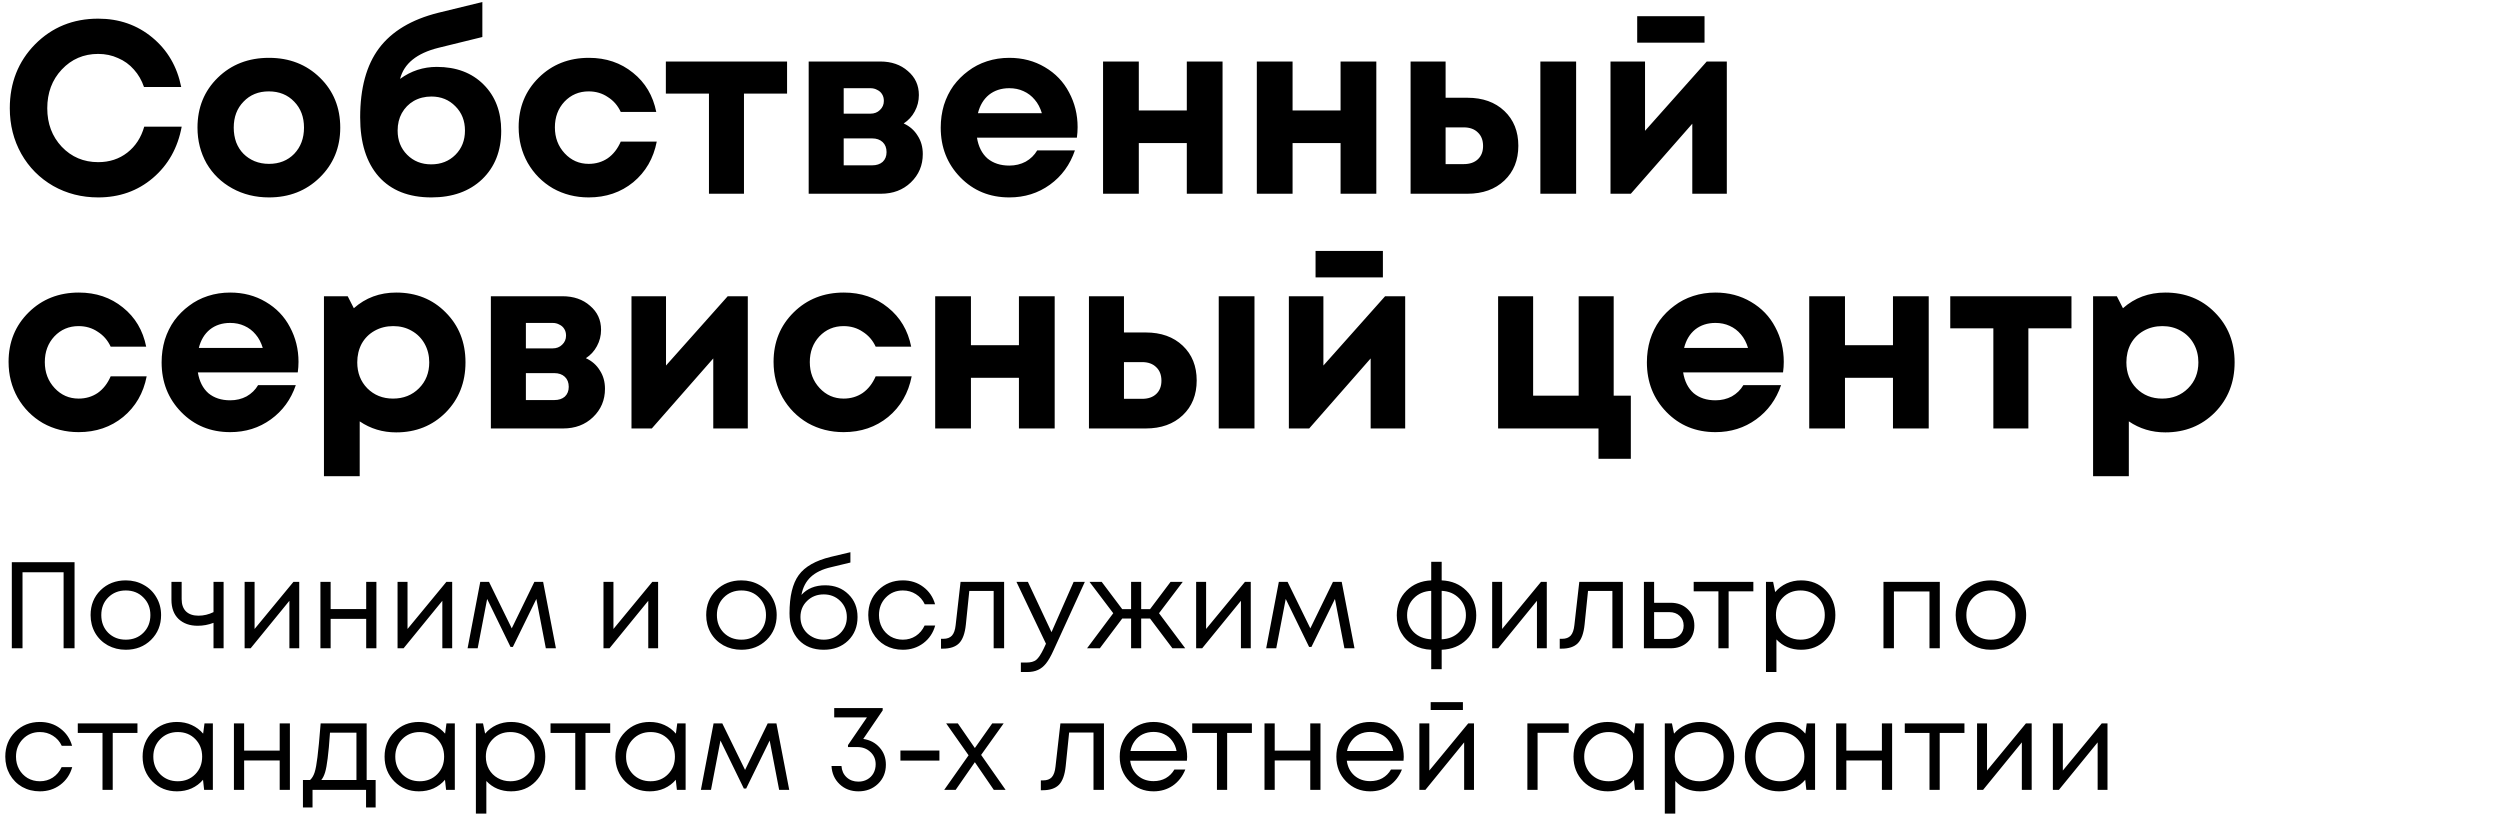
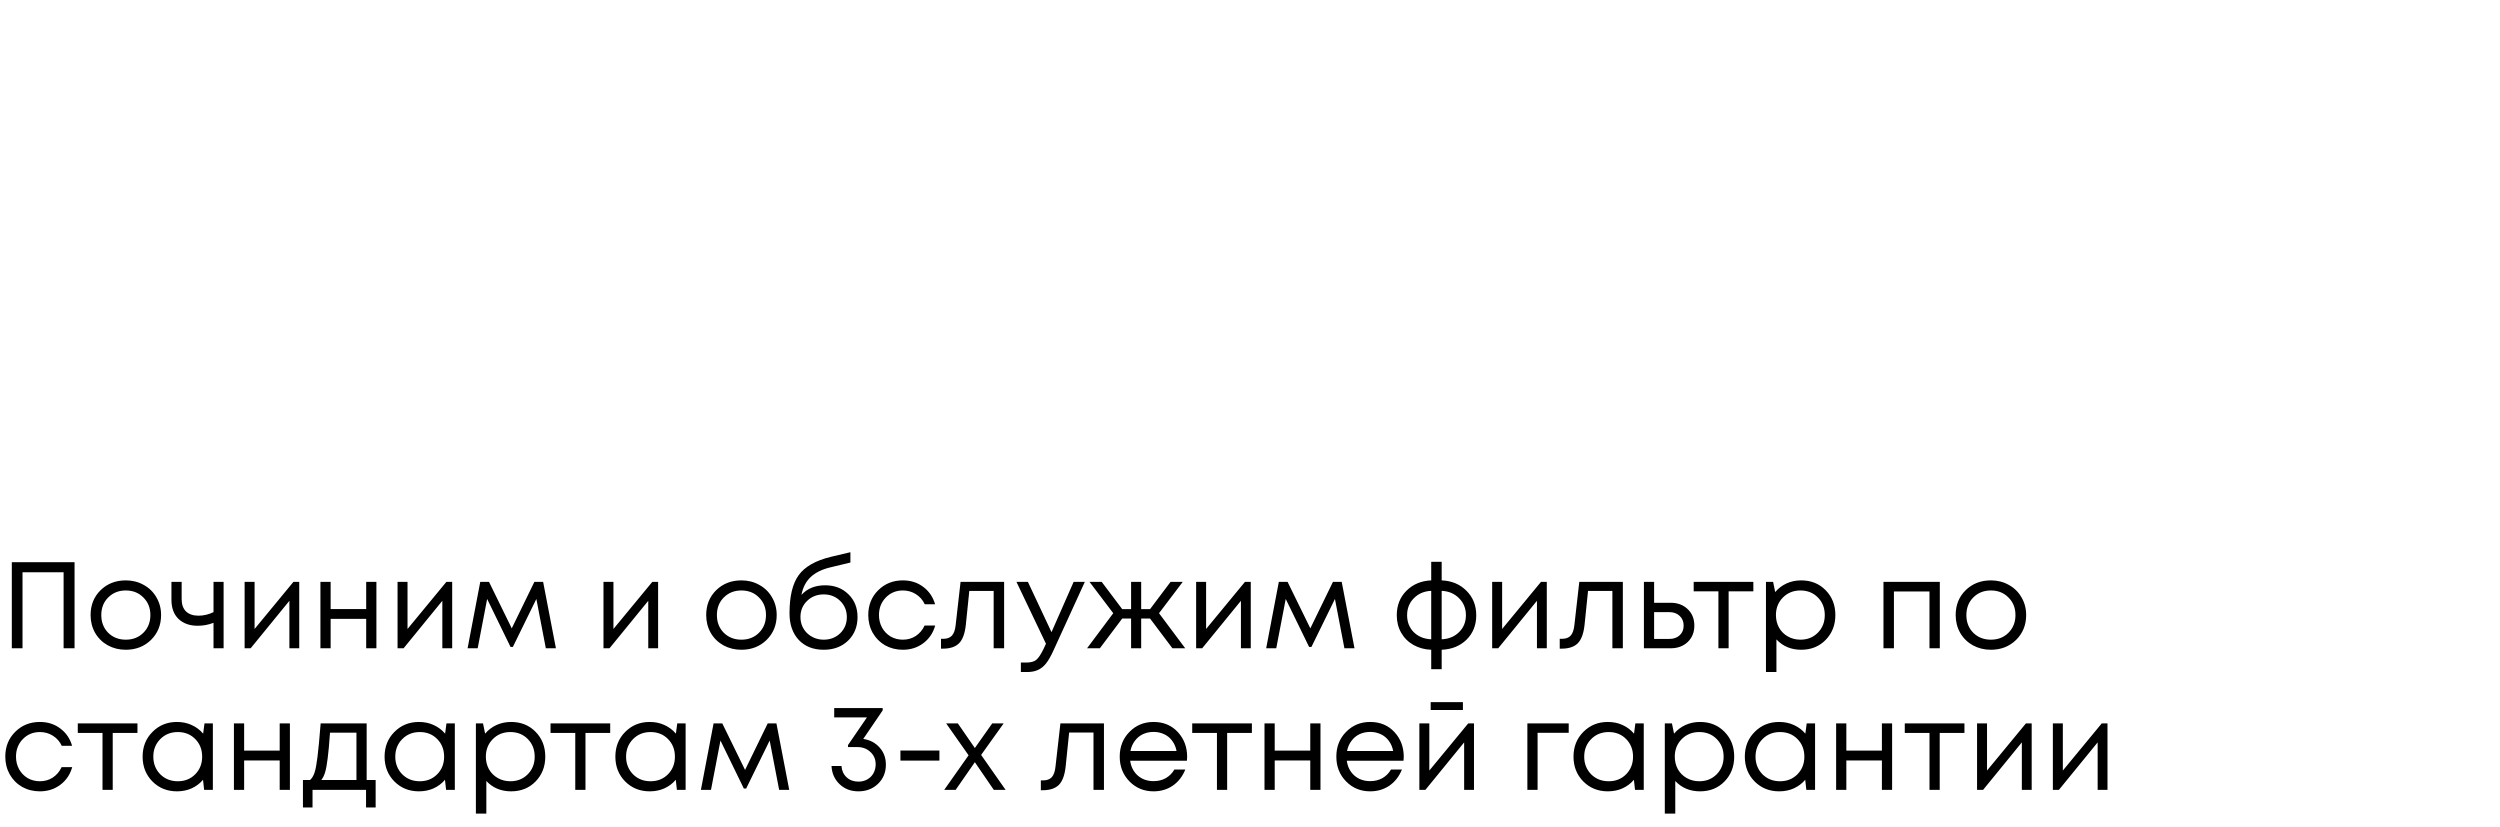
<svg xmlns="http://www.w3.org/2000/svg" width="671" height="222" viewBox="0 0 671 222" fill="none">
-   <path d="M26.355 52.986C21.93 52.986 17.899 51.956 14.262 49.897C10.626 47.794 7.777 44.924 5.718 41.287C3.659 37.606 2.629 33.531 2.629 29.062C2.629 22.227 4.886 16.509 9.399 11.908C13.956 7.307 19.608 5.007 26.355 5.007C31.964 5.007 36.806 6.694 40.881 10.068C44.956 13.442 47.541 17.867 48.636 23.344H38.646C38.033 21.548 37.134 19.992 35.951 18.678C34.768 17.319 33.344 16.29 31.679 15.589C30.058 14.844 28.283 14.471 26.355 14.471C22.456 14.471 19.192 15.873 16.563 18.678C13.977 21.438 12.685 24.9 12.685 29.062C12.685 33.181 13.977 36.62 16.563 39.381C19.192 42.141 22.456 43.522 26.355 43.522C29.379 43.522 31.986 42.667 34.177 40.958C36.367 39.249 37.879 36.927 38.712 33.992H48.767C47.716 39.688 45.131 44.288 41.012 47.794C36.937 51.255 32.052 52.986 26.355 52.986ZM72.197 52.986C68.561 52.986 65.274 52.175 62.339 50.554C59.403 48.933 57.103 46.698 55.438 43.85C53.816 40.958 53.006 37.76 53.006 34.254C53.006 28.865 54.824 24.396 58.461 20.847C62.098 17.297 66.676 15.523 72.197 15.523C77.674 15.523 82.231 17.297 85.868 20.847C89.505 24.396 91.323 28.865 91.323 34.254C91.323 39.6 89.483 44.069 85.802 47.662C82.165 51.211 77.63 52.986 72.197 52.986ZM72.197 43.982C74.958 43.982 77.214 43.083 78.967 41.287C80.72 39.447 81.596 37.102 81.596 34.254C81.596 31.406 80.72 29.084 78.967 27.288C77.214 25.447 74.936 24.527 72.132 24.527C69.371 24.527 67.115 25.447 65.362 27.288C63.609 29.084 62.733 31.406 62.733 34.254C62.733 35.657 62.952 36.971 63.39 38.198C63.872 39.425 64.529 40.454 65.362 41.287C66.195 42.119 67.18 42.777 68.32 43.259C69.503 43.741 70.795 43.982 72.197 43.982ZM117.24 17.955C122.454 17.955 126.638 19.532 129.793 22.687C132.948 25.842 134.525 29.982 134.525 35.109C134.525 40.498 132.816 44.836 129.399 48.122C125.981 51.365 121.446 52.986 115.794 52.986C109.703 52.986 104.993 51.124 101.663 47.399C98.333 43.631 96.668 38.329 96.668 31.494C96.668 23.651 98.355 17.473 101.729 12.96C105.146 8.403 110.448 5.226 117.634 3.43L129.464 0.538V9.936L117.7 12.828C111.872 14.274 108.433 17.056 107.381 21.175C110.317 19.028 113.603 17.955 117.24 17.955ZM109.287 41.55C110.996 43.259 113.143 44.113 115.728 44.113C118.357 44.113 120.526 43.259 122.235 41.55C123.943 39.841 124.798 37.672 124.798 35.043C124.798 32.414 123.943 30.245 122.235 28.536C120.526 26.784 118.379 25.907 115.794 25.907C114.041 25.907 112.464 26.302 111.061 27.09C109.703 27.879 108.63 28.974 107.841 30.377C107.096 31.735 106.724 33.29 106.724 35.043C106.724 37.672 107.578 39.841 109.287 41.55ZM158.002 52.986C154.497 52.986 151.298 52.175 148.406 50.554C145.558 48.889 143.302 46.611 141.637 43.719C140.016 40.827 139.205 37.628 139.205 34.123C139.205 28.821 141.001 24.396 144.594 20.847C148.187 17.297 152.678 15.523 158.068 15.523C162.669 15.523 166.612 16.859 169.898 19.532C173.184 22.161 175.266 25.666 176.142 30.048H166.612C165.823 28.339 164.662 27.003 163.129 26.039C161.639 25.031 159.93 24.527 158.002 24.527C155.417 24.527 153.248 25.447 151.495 27.288C149.787 29.128 148.932 31.428 148.932 34.189C148.932 36.949 149.808 39.271 151.561 41.156C153.314 43.04 155.461 43.982 158.002 43.982C159.93 43.982 161.639 43.478 163.129 42.47C164.618 41.418 165.78 39.929 166.612 38.001H176.274C175.397 42.514 173.294 46.151 169.964 48.911C166.634 51.628 162.647 52.986 158.002 52.986ZM211.25 16.509V25.119H199.682V52H190.284V25.119H178.716V16.509H211.25ZM242.551 33.137C244.172 33.882 245.421 34.977 246.297 36.423C247.217 37.825 247.677 39.468 247.677 41.353C247.677 44.376 246.604 46.917 244.457 48.977C242.354 50.992 239.681 52 236.439 52H217.05V16.509H236.241C239.265 16.509 241.74 17.363 243.668 19.072C245.64 20.737 246.626 22.884 246.626 25.513C246.626 27.09 246.253 28.558 245.509 29.917C244.808 31.231 243.822 32.305 242.551 33.137ZM237.227 27.09C237.227 26.389 237.074 25.798 236.767 25.316C236.461 24.79 236.022 24.396 235.453 24.133C234.927 23.826 234.314 23.673 233.612 23.673H226.448V30.508H233.612C234.664 30.508 235.518 30.18 236.176 29.522C236.877 28.865 237.227 28.054 237.227 27.09ZM234.073 44.376C235.256 44.376 236.198 44.069 236.899 43.456C237.6 42.799 237.95 41.922 237.95 40.827C237.95 39.688 237.6 38.789 236.899 38.132C236.198 37.475 235.256 37.146 234.073 37.146H226.448V44.376H234.073ZM289.23 34.123C289.23 35.043 289.164 35.985 289.033 36.949H262.217C262.611 39.359 263.553 41.221 265.043 42.536C266.577 43.806 268.527 44.442 270.893 44.442C272.514 44.442 273.982 44.091 275.296 43.39C276.611 42.645 277.64 41.637 278.385 40.367H288.507C287.192 44.223 284.958 47.29 281.803 49.568C278.648 51.847 275.011 52.986 270.893 52.986C265.635 52.986 261.253 51.189 257.748 47.596C254.242 44.004 252.49 39.556 252.49 34.254C252.49 32.151 252.775 30.136 253.344 28.208C253.958 26.28 254.812 24.549 255.907 23.015C257.047 21.482 258.361 20.168 259.851 19.072C261.341 17.933 263.028 17.056 264.912 16.443C266.796 15.83 268.789 15.523 270.893 15.523C274.442 15.523 277.618 16.355 280.423 18.02C283.271 19.686 285.44 21.942 286.929 24.79C288.463 27.638 289.23 30.749 289.23 34.123ZM270.893 23.673C268.746 23.673 266.927 24.264 265.437 25.447C263.992 26.63 263.006 28.273 262.48 30.377H279.634C279.196 28.931 278.56 27.726 277.728 26.762C276.895 25.754 275.888 24.987 274.705 24.462C273.565 23.936 272.295 23.673 270.893 23.673ZM318.538 16.509H328.134V52H318.538V38.395H305.656V52H296.06V16.509H305.656V29.654H318.538V16.509ZM359.809 16.509H369.404V52H359.809V38.395H346.927V52H337.331V16.509H346.927V29.654H359.809V16.509ZM393.849 26.236C397.968 26.236 401.276 27.419 403.774 29.785C406.271 32.151 407.52 35.262 407.52 39.118C407.52 42.974 406.271 46.085 403.774 48.451C401.276 50.817 397.968 52 393.849 52H378.601V16.509H388V26.236H393.849ZM413.435 16.509H423.031V52H413.435V16.509ZM392.863 44.047C394.485 44.047 395.755 43.609 396.675 42.733C397.595 41.856 398.056 40.673 398.056 39.184C398.056 37.65 397.595 36.445 396.675 35.569C395.755 34.649 394.485 34.189 392.863 34.189H388V44.047H392.863ZM457.497 4.35V11.448H439.423V4.35H457.497ZM458.089 16.509H463.478V52H454.211V33.203L437.714 52H432.259V16.509H441.526V35.109L458.089 16.509ZM21.098 115.986C17.592 115.986 14.394 115.175 11.502 113.554C8.654 111.889 6.397 109.611 4.732 106.719C3.111 103.827 2.3 100.628 2.3 97.123C2.3 91.821 4.097 87.396 7.69 83.847C11.283 80.297 15.774 78.523 21.163 78.523C25.764 78.523 29.707 79.859 32.994 82.532C36.28 85.161 38.361 88.666 39.237 93.048H29.707C28.919 91.339 27.758 90.003 26.224 89.039C24.734 88.031 23.026 87.527 21.098 87.527C18.512 87.527 16.343 88.447 14.591 90.288C12.882 92.128 12.028 94.428 12.028 97.189C12.028 99.949 12.904 102.271 14.657 104.155C16.409 106.04 18.556 106.982 21.098 106.982C23.026 106.982 24.734 106.478 26.224 105.47C27.714 104.418 28.875 102.929 29.707 101.001H39.369C38.493 105.514 36.389 109.151 33.059 111.911C29.729 114.628 25.742 115.986 21.098 115.986ZM80.118 97.123C80.118 98.043 80.052 98.985 79.921 99.949H53.105C53.5 102.359 54.442 104.221 55.931 105.536C57.465 106.806 59.415 107.442 61.781 107.442C63.402 107.442 64.87 107.091 66.184 106.39C67.499 105.645 68.529 104.637 69.274 103.367H79.395C78.081 107.223 75.846 110.29 72.691 112.568C69.537 114.847 65.9 115.986 61.781 115.986C56.523 115.986 52.141 114.189 48.636 110.596C45.131 107.004 43.378 102.556 43.378 97.254C43.378 95.151 43.663 93.136 44.233 91.208C44.846 89.28 45.7 87.549 46.796 86.016C47.935 84.482 49.249 83.168 50.739 82.072C52.229 80.933 53.916 80.056 55.8 79.443C57.684 78.83 59.678 78.523 61.781 78.523C65.33 78.523 68.507 79.355 71.311 81.02C74.159 82.686 76.328 84.942 77.818 87.79C79.351 90.638 80.118 93.749 80.118 97.123ZM61.781 86.673C59.634 86.673 57.816 87.264 56.326 88.447C54.88 89.63 53.894 91.273 53.368 93.377H70.522C70.084 91.931 69.449 90.726 68.616 89.762C67.784 88.754 66.776 87.987 65.593 87.462C64.454 86.936 63.183 86.673 61.781 86.673ZM106.338 78.523C111.683 78.523 116.109 80.297 119.614 83.847C123.163 87.396 124.938 91.865 124.938 97.254C124.938 102.644 123.163 107.135 119.614 110.728C116.065 114.277 111.639 116.052 106.338 116.052C102.701 116.052 99.436 115.066 96.545 113.094V127.816H86.949V79.509H93.324L94.967 82.729C98.122 79.925 101.912 78.523 106.338 78.523ZM98.582 104.221C100.422 106.061 102.723 106.982 105.483 106.982C108.287 106.982 110.61 106.061 112.45 104.221C114.29 102.381 115.21 100.059 115.21 97.254C115.21 95.414 114.794 93.749 113.962 92.259C113.129 90.77 111.968 89.609 110.478 88.776C109.032 87.943 107.389 87.527 105.549 87.527C103.709 87.527 102.044 87.943 100.554 88.776C99.064 89.609 97.903 90.77 97.07 92.259C96.282 93.749 95.887 95.414 95.887 97.254C95.887 100.059 96.786 102.381 98.582 104.221ZM157.25 96.137C158.872 96.882 160.12 97.977 160.997 99.423C161.917 100.825 162.377 102.469 162.377 104.353C162.377 107.376 161.303 109.917 159.156 111.977C157.053 113.992 154.38 115 151.138 115H131.749V79.509H150.941C153.964 79.509 156.44 80.363 158.368 82.072C160.339 83.737 161.325 85.884 161.325 88.513C161.325 90.09 160.953 91.558 160.208 92.917C159.507 94.231 158.521 95.305 157.25 96.137ZM151.927 90.09C151.927 89.389 151.773 88.798 151.467 88.316C151.16 87.79 150.722 87.396 150.152 87.133C149.626 86.826 149.013 86.673 148.312 86.673H141.148V93.508H148.312C149.363 93.508 150.218 93.18 150.875 92.522C151.576 91.865 151.927 91.054 151.927 90.09ZM148.772 107.376C149.955 107.376 150.897 107.069 151.598 106.456C152.299 105.799 152.65 104.922 152.65 103.827C152.65 102.688 152.299 101.789 151.598 101.132C150.897 100.475 149.955 100.146 148.772 100.146H141.148V107.376H148.772ZM195.319 79.509H200.709V115H191.441V96.203L174.945 115H169.49V79.509H178.757V98.109L195.319 79.509ZM226.422 115.986C222.917 115.986 219.718 115.175 216.827 113.554C213.978 111.889 211.722 109.611 210.057 106.719C208.436 103.827 207.625 100.628 207.625 97.123C207.625 91.821 209.422 87.396 213.014 83.847C216.607 80.297 221.099 78.523 226.488 78.523C231.089 78.523 235.032 79.859 238.318 82.532C241.605 85.161 243.686 88.666 244.562 93.048H235.032C234.243 91.339 233.082 90.003 231.549 89.039C230.059 88.031 228.35 87.527 226.422 87.527C223.837 87.527 221.668 88.447 219.916 90.288C218.207 92.128 217.352 94.428 217.352 97.189C217.352 99.949 218.229 102.271 219.981 104.155C221.734 106.04 223.881 106.982 226.422 106.982C228.35 106.982 230.059 106.478 231.549 105.47C233.039 104.418 234.2 102.929 235.032 101.001H244.694C243.817 105.514 241.714 109.151 238.384 111.911C235.054 114.628 231.067 115.986 226.422 115.986ZM273.481 79.509H283.077V115H273.481V101.395H260.599V115H251.003V79.509H260.599V92.654H273.481V79.509ZM307.522 89.236C311.64 89.236 314.949 90.419 317.446 92.785C319.944 95.151 321.192 98.262 321.192 102.118C321.192 105.974 319.944 109.085 317.446 111.451C314.949 113.817 311.64 115 307.522 115H292.274V79.509H301.672V89.236H307.522ZM327.108 79.509H336.703V115H327.108V79.509ZM306.536 107.047C308.157 107.047 309.428 106.609 310.348 105.733C311.268 104.857 311.728 103.673 311.728 102.184C311.728 100.65 311.268 99.445 310.348 98.569C309.428 97.649 308.157 97.189 306.536 97.189H301.672V107.047H306.536ZM371.17 67.35V74.448H353.095V67.35H371.17ZM371.761 79.509H377.151V115H367.883V96.203L351.387 115H345.931V79.509H355.199V98.109L371.761 79.509ZM433.114 106.193H437.715V123.15H429.04V115H402.092V79.509H411.491V106.193H423.716V79.509H433.114V106.193ZM478.765 97.123C478.765 98.043 478.699 98.985 478.568 99.949H451.752C452.147 102.359 453.089 104.221 454.579 105.536C456.112 106.806 458.062 107.442 460.428 107.442C462.049 107.442 463.517 107.091 464.832 106.39C466.146 105.645 467.176 104.637 467.921 103.367H478.042C476.728 107.223 474.493 110.29 471.338 112.568C468.184 114.847 464.547 115.986 460.428 115.986C455.17 115.986 450.788 114.189 447.283 110.596C443.778 107.004 442.025 102.556 442.025 97.254C442.025 95.151 442.31 93.136 442.88 91.208C443.493 89.28 444.347 87.549 445.443 86.016C446.582 84.482 447.897 83.168 449.386 82.072C450.876 80.933 452.563 80.056 454.447 79.443C456.331 78.83 458.325 78.523 460.428 78.523C463.977 78.523 467.154 79.355 469.958 81.02C472.806 82.686 474.975 84.942 476.465 87.79C477.998 90.638 478.765 93.749 478.765 97.123ZM460.428 86.673C458.281 86.673 456.463 87.264 454.973 88.447C453.527 89.63 452.541 91.273 452.015 93.377H469.169C468.731 91.931 468.096 90.726 467.263 89.762C466.431 88.754 465.423 87.987 464.24 87.462C463.101 86.936 461.83 86.673 460.428 86.673ZM508.074 79.509H517.669V115H508.074V101.395H495.192V115H485.596V79.509H495.192V92.654H508.074V79.509ZM555.982 79.509V88.119H544.415V115H535.016V88.119H523.449V79.509H555.982ZM581.171 78.523C586.517 78.523 590.942 80.297 594.447 83.847C597.997 87.396 599.771 91.865 599.771 97.254C599.771 102.644 597.997 107.135 594.447 110.728C590.898 114.277 586.473 116.052 581.171 116.052C577.534 116.052 574.27 115.066 571.378 113.094V127.816H561.782V79.509H568.158L569.801 82.729C572.956 79.925 576.746 78.523 581.171 78.523ZM573.416 104.221C575.256 106.061 577.556 106.982 580.317 106.982C583.121 106.982 585.443 106.061 587.283 104.221C589.124 102.381 590.044 100.059 590.044 97.254C590.044 95.414 589.628 93.749 588.795 92.259C587.963 90.77 586.801 89.609 585.312 88.776C583.866 87.943 582.223 87.527 580.382 87.527C578.542 87.527 576.877 87.943 575.387 88.776C573.898 89.609 572.736 90.77 571.904 92.259C571.115 93.749 570.721 95.414 570.721 97.254C570.721 100.059 571.619 102.381 573.416 104.221Z" fill="black" />
  <path d="M3.17 150.886H20.01V174H17.071V153.594H6.043V174H3.17V150.886ZM33.758 174.396C31.997 174.396 30.39 174 28.937 173.208C27.485 172.393 26.351 171.281 25.536 169.873C24.722 168.442 24.314 166.846 24.314 165.085C24.314 162.399 25.206 160.176 26.989 158.415C28.794 156.654 31.051 155.773 33.758 155.773C35.541 155.773 37.148 156.18 38.579 156.995C40.032 157.787 41.166 158.899 41.98 160.33C42.817 161.739 43.235 163.324 43.235 165.085C43.235 167.748 42.332 169.972 40.527 171.755C38.722 173.516 36.466 174.396 33.758 174.396ZM29.036 169.839C30.291 171.072 31.865 171.689 33.758 171.689C35.673 171.689 37.247 171.072 38.48 169.839C39.735 168.585 40.362 167 40.362 165.085C40.362 163.169 39.735 161.596 38.48 160.363C37.247 159.108 35.673 158.481 33.758 158.481C31.865 158.481 30.291 159.108 29.036 160.363C27.804 161.596 27.187 163.169 27.187 165.085C27.187 167 27.804 168.585 29.036 169.839ZM57.307 156.169H60.015V174H57.307V167.165C55.943 167.693 54.523 167.957 53.048 167.957C50.934 167.957 49.228 167.352 47.93 166.141C46.653 164.909 46.015 163.191 46.015 160.99V156.169H48.755V160.792C48.755 162.223 49.141 163.324 49.911 164.094C50.703 164.864 51.826 165.25 53.279 165.25C54.666 165.25 56.009 164.931 57.307 164.292V156.169ZM78.764 156.169H80.316V174H77.674V161.254L67.273 174H65.655V156.169H68.33V168.816L78.764 156.169ZM98.286 156.169H101.026V174H98.286V166.108H88.743V174H86.002V156.169H88.743V163.467H98.286V156.169ZM119.813 156.169H121.365V174H118.723V161.254L108.322 174H106.704V156.169H109.379V168.816L119.813 156.169ZM149.208 174H146.5L143.958 160.759L137.651 173.637H137.023L130.75 160.759L128.207 174H125.499L128.901 156.169H131.245L137.354 168.651L143.429 156.169H145.774L149.208 174ZM175.083 156.169H176.635V174H173.993V161.254L163.592 174H161.974V156.169H164.649V168.816L175.083 156.169ZM198.987 174.396C197.226 174.396 195.619 174 194.166 173.208C192.713 172.393 191.579 171.281 190.765 169.873C189.95 168.442 189.543 166.846 189.543 165.085C189.543 162.399 190.435 160.176 192.218 158.415C194.023 156.654 196.279 155.773 198.987 155.773C200.77 155.773 202.377 156.18 203.808 156.995C205.261 157.787 206.394 158.899 207.209 160.33C208.045 161.739 208.464 163.324 208.464 165.085C208.464 167.748 207.561 169.972 205.756 171.755C203.951 173.516 201.695 174.396 198.987 174.396ZM194.265 169.839C195.52 171.072 197.094 171.689 198.987 171.689C200.902 171.689 202.476 171.072 203.709 169.839C204.964 168.585 205.591 167 205.591 165.085C205.591 163.169 204.964 161.596 203.709 160.363C202.476 159.108 200.902 158.481 198.987 158.481C197.094 158.481 195.52 159.108 194.265 160.363C193.032 161.596 192.416 163.169 192.416 165.085C192.416 167 193.032 168.585 194.265 169.839ZM221.479 157.094C224.011 157.094 226.091 157.897 227.72 159.504C229.349 161.089 230.164 163.125 230.164 165.613C230.164 168.188 229.316 170.302 227.621 171.953C225.926 173.582 223.747 174.396 221.083 174.396C218.287 174.396 216.053 173.516 214.38 171.755C212.729 169.972 211.904 167.594 211.904 164.622C211.904 160.044 212.729 156.621 214.38 154.353C216.031 152.086 218.893 150.457 222.965 149.466L228.249 148.211V150.985L223.031 152.24C220.72 152.768 218.915 153.638 217.616 154.848C216.317 156.059 215.481 157.666 215.107 159.669C216.67 157.952 218.794 157.094 221.479 157.094ZM221.083 171.689C222.844 171.689 224.319 171.116 225.508 169.972C226.697 168.805 227.291 167.363 227.291 165.646C227.291 163.907 226.697 162.454 225.508 161.287C224.319 160.121 222.844 159.537 221.083 159.537C219.3 159.537 217.814 160.121 216.625 161.287C215.437 162.432 214.842 163.874 214.842 165.613C214.842 166.471 214.997 167.275 215.305 168.023C215.635 168.772 216.075 169.41 216.625 169.939C217.176 170.467 217.836 170.896 218.607 171.226C219.377 171.535 220.203 171.689 221.083 171.689ZM242.322 174.396C240.583 174.396 238.998 174 237.567 173.208C236.158 172.393 235.046 171.27 234.232 169.839C233.439 168.409 233.043 166.824 233.043 165.085C233.043 162.421 233.924 160.209 235.685 158.448C237.468 156.665 239.68 155.773 242.322 155.773C244.435 155.773 246.262 156.356 247.803 157.523C249.366 158.69 250.423 160.242 250.973 162.179H248.199C247.671 161.034 246.878 160.132 245.822 159.471C244.787 158.811 243.62 158.481 242.322 158.481C240.495 158.481 238.965 159.119 237.732 160.396C236.521 161.651 235.916 163.213 235.916 165.085C235.916 166.317 236.191 167.44 236.741 168.453C237.292 169.443 238.051 170.236 239.02 170.83C240.01 171.402 241.111 171.689 242.322 171.689C243.62 171.689 244.776 171.358 245.789 170.698C246.823 170.016 247.616 169.08 248.166 167.891H251.006C250.456 169.873 249.388 171.457 247.803 172.646C246.24 173.813 244.413 174.396 242.322 174.396ZM257.816 156.169H269.505V174H266.698V158.613H260.16L259.236 167.627C258.994 169.983 258.388 171.656 257.42 172.646C256.451 173.615 254.998 174.099 253.061 174.099H252.566V171.457H253.193C254.206 171.457 254.976 171.171 255.504 170.599C256.033 170.005 256.363 169.069 256.495 167.792L257.816 156.169ZM288.167 156.169H291.172L282.686 174.726C282.026 176.179 281.376 177.302 280.738 178.094C280.099 178.887 279.384 179.459 278.592 179.812C277.799 180.186 276.83 180.373 275.686 180.373H274.002V177.83H275.455C276.643 177.83 277.535 177.588 278.129 177.104C278.724 176.62 279.384 175.629 280.11 174.132L280.738 172.778L272.813 156.169H275.884L282.224 169.674L288.167 156.169ZM314.68 174L308.671 166.009H306.293V174H303.586V166.009H301.208L295.198 174H291.764L298.798 164.589L292.425 156.169H295.694L301.208 163.5H303.586V156.169H306.293V163.5H308.671L314.185 156.169H317.454L311.081 164.589L318.114 174H314.68ZM334.152 156.169H335.704V174H333.063V161.254L322.662 174H321.044V156.169H323.718V168.816L334.152 156.169ZM363.547 174H360.84L358.297 160.759L351.99 173.637H351.363L345.089 160.759L342.546 174H339.839L343.24 156.169H345.584L351.693 168.651L357.769 156.169H360.113L363.547 174ZM396.224 165.151C396.224 167.792 395.355 169.972 393.616 171.689C391.877 173.384 389.653 174.286 386.946 174.396V179.613H384.139V174.396C382.378 174.33 380.793 173.901 379.384 173.108C377.975 172.316 376.875 171.226 376.082 169.839C375.29 168.453 374.893 166.89 374.893 165.151C374.893 162.487 375.763 160.286 377.502 158.547C379.263 156.808 381.475 155.883 384.139 155.773V150.787H386.946V155.773C389.631 155.883 391.844 156.808 393.583 158.547C395.344 160.286 396.224 162.487 396.224 165.151ZM379.483 160.561C378.272 161.772 377.667 163.291 377.667 165.118C377.667 166.945 378.261 168.464 379.45 169.674C380.661 170.863 382.224 171.501 384.139 171.59V158.58C382.246 158.668 380.694 159.328 379.483 160.561ZM386.946 171.59C388.861 171.501 390.424 170.852 391.635 169.641C392.845 168.431 393.451 166.923 393.451 165.118C393.451 163.291 392.834 161.772 391.601 160.561C390.391 159.328 388.839 158.668 386.946 158.58V171.59ZM413.607 156.169H415.159V174H412.517V161.254L402.116 174H400.498V156.169H403.172V168.816L413.607 156.169ZM423.883 156.169H435.572V174H432.765V158.613H426.227L425.303 167.627C425.061 169.983 424.455 171.656 423.487 172.646C422.518 173.615 421.065 174.099 419.128 174.099H418.633V171.457H419.26C420.273 171.457 421.043 171.171 421.571 170.599C422.1 170.005 422.43 169.069 422.562 167.792L423.883 156.169ZM448.39 161.783C450.261 161.783 451.791 162.355 452.98 163.5C454.168 164.622 454.763 166.097 454.763 167.924C454.763 169.707 454.168 171.171 452.98 172.316C451.791 173.439 450.261 174 448.39 174H441.225V156.169H443.965V161.783H448.39ZM448.027 171.49C449.193 171.49 450.129 171.16 450.833 170.5C451.538 169.839 451.89 168.981 451.89 167.924C451.89 166.846 451.538 165.976 450.833 165.316C450.129 164.633 449.193 164.292 448.027 164.292H443.965V171.49H448.027ZM470.6 156.169V158.712H463.963V174H461.222V158.712H454.585V156.169H470.6ZM483.43 155.773C486.094 155.773 488.284 156.654 490.001 158.415C491.74 160.176 492.61 162.399 492.61 165.085C492.61 167.748 491.74 169.972 490.001 171.755C488.284 173.516 486.094 174.396 483.43 174.396C480.745 174.396 478.532 173.472 476.793 171.623V180.373H473.986V156.169H475.902L476.463 158.91C477.299 157.919 478.312 157.149 479.501 156.598C480.712 156.048 482.021 155.773 483.43 155.773ZM483.232 171.689C485.125 171.689 486.688 171.061 487.921 169.806C489.154 168.552 489.77 166.978 489.77 165.085C489.77 163.191 489.154 161.618 487.921 160.363C486.688 159.108 485.125 158.481 483.232 158.481C481.339 158.481 479.765 159.119 478.51 160.396C477.277 161.651 476.661 163.213 476.661 165.085C476.661 166.317 476.936 167.44 477.487 168.453C478.059 169.465 478.851 170.258 479.864 170.83C480.877 171.402 481.999 171.689 483.232 171.689ZM505.523 156.169H520.646V174H517.873V158.745H508.33V174H505.523V156.169ZM534.346 174.396C532.585 174.396 530.978 174 529.525 173.208C528.072 172.393 526.938 171.281 526.124 169.873C525.309 168.442 524.902 166.846 524.902 165.085C524.902 162.399 525.793 160.176 527.577 158.415C529.382 156.654 531.638 155.773 534.346 155.773C536.129 155.773 537.736 156.18 539.167 156.995C540.619 157.787 541.753 158.899 542.568 160.33C543.404 161.739 543.822 163.324 543.822 165.085C543.822 167.748 542.92 169.972 541.115 171.755C539.31 173.516 537.053 174.396 534.346 174.396ZM529.624 169.839C530.879 171.072 532.452 171.689 534.346 171.689C536.261 171.689 537.835 171.072 539.067 169.839C540.322 168.585 540.95 167 540.95 165.085C540.95 163.169 540.322 161.596 539.067 160.363C537.835 159.108 536.261 158.481 534.346 158.481C532.452 158.481 530.879 159.108 529.624 160.363C528.391 161.596 527.775 163.169 527.775 165.085C527.775 167 528.391 168.585 529.624 169.839ZM10.698 212.396C8.959 212.396 7.374 212 5.944 211.208C4.535 210.393 3.423 209.27 2.609 207.839C1.816 206.409 1.42 204.824 1.42 203.085C1.42 200.421 2.3 198.209 4.061 196.448C5.845 194.665 8.057 193.773 10.698 193.773C12.812 193.773 14.639 194.356 16.18 195.523C17.743 196.69 18.799 198.242 19.35 200.179H16.576C16.048 199.034 15.255 198.132 14.199 197.471C13.164 196.811 11.997 196.481 10.698 196.481C8.871 196.481 7.341 197.119 6.109 198.396C4.898 199.651 4.293 201.213 4.293 203.085C4.293 204.317 4.568 205.44 5.118 206.453C5.668 207.443 6.428 208.236 7.396 208.83C8.387 209.402 9.488 209.689 10.698 209.689C11.997 209.689 13.153 209.358 14.166 208.698C15.2 208.016 15.993 207.08 16.543 205.891H19.383C18.832 207.873 17.765 209.457 16.18 210.646C14.617 211.813 12.79 212.396 10.698 212.396ZM36.891 194.169V196.712H30.254V212H27.513V196.712H20.876V194.169H36.891ZM54.886 194.169H57.132V212H54.787L54.49 209.292C53.653 210.283 52.63 211.053 51.419 211.604C50.23 212.132 48.92 212.396 47.49 212.396C44.87 212.396 42.68 211.516 40.919 209.755C39.158 207.972 38.277 205.748 38.277 203.085C38.277 200.421 39.158 198.209 40.919 196.448C42.68 194.665 44.87 193.773 47.49 193.773C48.943 193.773 50.263 194.048 51.452 194.598C52.663 195.149 53.686 195.919 54.523 196.91L54.886 194.169ZM42.999 207.806C44.254 209.061 45.828 209.689 47.721 209.689C49.614 209.689 51.177 209.061 52.41 207.806C53.642 206.552 54.259 204.978 54.259 203.085C54.259 201.191 53.642 199.618 52.41 198.363C51.177 197.108 49.614 196.481 47.721 196.481C45.828 196.481 44.254 197.119 42.999 198.396C41.766 199.651 41.15 201.213 41.15 203.085C41.15 204.956 41.766 206.53 42.999 207.806ZM75.069 194.169H77.809V212H75.069V204.108H65.526V212H62.785V194.169H65.526V201.467H75.069V194.169ZM98.412 209.358H100.823V216.722H98.247V212H83.883V216.722H81.308V209.358H83.223C83.751 208.874 84.158 208.192 84.445 207.311C84.731 206.409 84.984 205.044 85.204 203.217C85.446 201.368 85.732 198.352 86.063 194.169H98.412V209.358ZM88.572 196.646C88.374 199.596 88.165 201.896 87.945 203.547C87.747 205.176 87.516 206.431 87.251 207.311C86.987 208.17 86.646 208.852 86.228 209.358H95.671V196.646H88.572ZM119.83 194.169H122.075V212H119.731L119.433 209.292C118.597 210.283 117.573 211.053 116.363 211.604C115.174 212.132 113.864 212.396 112.433 212.396C109.814 212.396 107.623 211.516 105.862 209.755C104.101 207.972 103.221 205.748 103.221 203.085C103.221 200.421 104.101 198.209 105.862 196.448C107.623 194.665 109.814 193.773 112.433 193.773C113.886 193.773 115.207 194.048 116.396 194.598C117.606 195.149 118.63 195.919 119.466 196.91L119.83 194.169ZM107.942 207.806C109.197 209.061 110.771 209.689 112.664 209.689C114.557 209.689 116.12 209.061 117.353 207.806C118.586 206.552 119.202 204.978 119.202 203.085C119.202 201.191 118.586 199.618 117.353 198.363C116.12 197.108 114.557 196.481 112.664 196.481C110.771 196.481 109.197 197.119 107.942 198.396C106.71 199.651 106.093 201.213 106.093 203.085C106.093 204.956 106.71 206.53 107.942 207.806ZM137.172 193.773C139.836 193.773 142.026 194.654 143.743 196.415C145.482 198.176 146.352 200.399 146.352 203.085C146.352 205.748 145.482 207.972 143.743 209.755C142.026 211.516 139.836 212.396 137.172 212.396C134.487 212.396 132.274 211.472 130.535 209.623V218.373H127.729V194.169H129.644L130.205 196.91C131.042 195.919 132.054 195.149 133.243 194.598C134.454 194.048 135.763 193.773 137.172 193.773ZM136.974 209.689C138.867 209.689 140.43 209.061 141.663 207.806C142.896 206.552 143.512 204.978 143.512 203.085C143.512 201.191 142.896 199.618 141.663 198.363C140.43 197.108 138.867 196.481 136.974 196.481C135.081 196.481 133.507 197.119 132.252 198.396C131.02 199.651 130.403 201.213 130.403 203.085C130.403 204.317 130.678 205.44 131.229 206.453C131.801 207.465 132.594 208.258 133.606 208.83C134.619 209.402 135.741 209.689 136.974 209.689ZM163.779 194.169V196.712H157.142V212H154.401V196.712H147.764V194.169H163.779ZM181.774 194.169H184.02V212H181.675L181.378 209.292C180.541 210.283 179.518 211.053 178.307 211.604C177.118 212.132 175.809 212.396 174.378 212.396C171.758 212.396 169.568 211.516 167.807 209.755C166.046 207.972 165.165 205.748 165.165 203.085C165.165 200.421 166.046 198.209 167.807 196.448C169.568 194.665 171.758 193.773 174.378 193.773C175.831 193.773 177.151 194.048 178.34 194.598C179.551 195.149 180.575 195.919 181.411 196.91L181.774 194.169ZM169.887 207.806C171.142 209.061 172.716 209.689 174.609 209.689C176.502 209.689 178.065 209.061 179.298 207.806C180.53 206.552 181.147 204.978 181.147 203.085C181.147 201.191 180.53 199.618 179.298 198.363C178.065 197.108 176.502 196.481 174.609 196.481C172.716 196.481 171.142 197.119 169.887 198.396C168.654 199.651 168.038 201.213 168.038 203.085C168.038 204.956 168.654 206.53 169.887 207.806ZM211.83 212H209.122L206.579 198.759L200.273 211.637H199.645L193.371 198.759L190.829 212H188.121L191.522 194.169H193.867L199.975 206.651L206.051 194.169H208.396L211.83 212ZM231.695 198.33C233.5 198.594 234.964 199.364 236.087 200.641C237.209 201.896 237.771 203.426 237.771 205.231C237.771 207.3 237.066 209.017 235.657 210.382C234.248 211.725 232.498 212.396 230.407 212.396C228.382 212.396 226.698 211.758 225.355 210.481C224.012 209.204 223.286 207.575 223.176 205.594H225.85C225.938 206.849 226.401 207.862 227.237 208.632C228.074 209.402 229.13 209.788 230.407 209.788C231.288 209.788 232.08 209.59 232.785 209.193C233.489 208.797 234.039 208.247 234.436 207.542C234.832 206.816 235.03 206.012 235.03 205.132C235.03 203.789 234.557 202.688 233.61 201.83C232.686 200.949 231.508 200.509 230.077 200.509H227.6V199.981L232.686 192.551H223.902V190.042H236.912V190.669L231.695 198.33ZM241.673 204.141V201.434H252.14V204.141H241.673ZM269.905 212H266.735L261.65 204.571L256.499 212H253.428L259.966 202.721L253.956 194.169H257.093L261.65 200.773L266.306 194.169H269.376L263.334 202.622L269.905 212ZM284.612 194.169H296.301V212H293.495V196.613H286.957L286.032 205.627C285.79 207.983 285.185 209.656 284.216 210.646C283.247 211.615 281.795 212.099 279.857 212.099H279.362V209.457H279.989C281.002 209.457 281.773 209.171 282.301 208.599C282.829 208.005 283.159 207.069 283.291 205.792L284.612 194.169ZM318.629 203.151C318.629 203.393 318.607 203.734 318.563 204.174H303.341C303.561 205.825 304.243 207.157 305.388 208.17C306.533 209.16 307.941 209.656 309.615 209.656C310.847 209.656 311.937 209.391 312.883 208.863C313.852 208.313 314.623 207.542 315.195 206.552H318.134C317.385 208.401 316.263 209.843 314.766 210.877C313.269 211.89 311.552 212.396 309.615 212.396C307.039 212.396 304.882 211.505 303.143 209.722C301.404 207.939 300.534 205.726 300.534 203.085C300.534 200.421 301.404 198.209 303.143 196.448C304.882 194.665 307.039 193.773 309.615 193.773C312.278 193.773 314.446 194.676 316.119 196.481C317.792 198.286 318.629 200.509 318.629 203.151ZM309.615 196.448C308.558 196.448 307.589 196.657 306.709 197.075C305.85 197.493 305.135 198.099 304.562 198.891C303.99 199.662 303.605 200.553 303.407 201.566H315.789C315.591 200.531 315.206 199.629 314.634 198.858C314.061 198.066 313.346 197.471 312.487 197.075C311.629 196.657 310.671 196.448 309.615 196.448ZM336.005 194.169V196.712H329.368V212H326.628V196.712H319.991V194.169H336.005ZM351.675 194.169H354.416V212H351.675V204.108H342.132V212H339.392V194.169H342.132V201.467H351.675V194.169ZM376.769 203.151C376.769 203.393 376.747 203.734 376.703 204.174H361.48C361.7 205.825 362.383 207.157 363.528 208.17C364.672 209.16 366.081 209.656 367.754 209.656C368.987 209.656 370.077 209.391 371.023 208.863C371.992 208.313 372.762 207.542 373.334 206.552H376.273C375.525 208.401 374.402 209.843 372.905 210.877C371.408 211.89 369.691 212.396 367.754 212.396C365.179 212.396 363.021 211.505 361.282 209.722C359.543 207.939 358.674 205.726 358.674 203.085C358.674 200.421 359.543 198.209 361.282 196.448C363.021 194.665 365.179 193.773 367.754 193.773C370.418 193.773 372.586 194.676 374.259 196.481C375.932 198.286 376.769 200.509 376.769 203.151ZM367.754 196.448C366.697 196.448 365.729 196.657 364.848 197.075C363.99 197.493 363.274 198.099 362.702 198.891C362.13 199.662 361.744 200.553 361.546 201.566H373.929C373.731 200.531 373.346 199.629 372.773 198.858C372.201 198.066 371.485 197.471 370.627 197.075C369.768 196.657 368.811 196.448 367.754 196.448ZM392.646 188.457V190.57H383.994V188.457H392.646ZM394.066 194.169H395.618V212H392.976V199.254L382.575 212H380.957V194.169H383.631V206.816L394.066 194.169ZM421.041 194.169V196.679H412.687V212H409.946V194.169H421.041ZM438.936 194.169H441.182V212H438.837L438.54 209.292C437.704 210.283 436.68 211.053 435.469 211.604C434.281 212.132 432.971 212.396 431.54 212.396C428.92 212.396 426.73 211.516 424.969 209.755C423.208 207.972 422.327 205.748 422.327 203.085C422.327 200.421 423.208 198.209 424.969 196.448C426.73 194.665 428.92 193.773 431.54 193.773C432.993 193.773 434.314 194.048 435.502 194.598C436.713 195.149 437.737 195.919 438.573 196.91L438.936 194.169ZM427.049 207.806C428.304 209.061 429.878 209.689 431.771 209.689C433.664 209.689 435.227 209.061 436.46 207.806C437.693 206.552 438.309 204.978 438.309 203.085C438.309 201.191 437.693 199.618 436.46 198.363C435.227 197.108 433.664 196.481 431.771 196.481C429.878 196.481 428.304 197.119 427.049 198.396C425.816 199.651 425.2 201.213 425.2 203.085C425.2 204.956 425.816 206.53 427.049 207.806ZM456.279 193.773C458.943 193.773 461.133 194.654 462.85 196.415C464.589 198.176 465.459 200.399 465.459 203.085C465.459 205.748 464.589 207.972 462.85 209.755C461.133 211.516 458.943 212.396 456.279 212.396C453.593 212.396 451.381 211.472 449.642 209.623V218.373H446.835V194.169H448.75L449.312 196.91C450.148 195.919 451.161 195.149 452.35 194.598C453.56 194.048 454.87 193.773 456.279 193.773ZM456.081 209.689C457.974 209.689 459.537 209.061 460.77 207.806C462.002 206.552 462.619 204.978 462.619 203.085C462.619 201.191 462.002 199.618 460.77 198.363C459.537 197.108 457.974 196.481 456.081 196.481C454.188 196.481 452.614 197.119 451.359 198.396C450.126 199.651 449.51 201.213 449.51 203.085C449.51 204.317 449.785 205.44 450.335 206.453C450.908 207.465 451.7 208.258 452.713 208.83C453.725 209.402 454.848 209.689 456.081 209.689ZM484.919 194.169H487.165V212H484.82L484.523 209.292C483.686 210.283 482.663 211.053 481.452 211.604C480.263 212.132 478.954 212.396 477.523 212.396C474.903 212.396 472.713 211.516 470.952 209.755C469.191 207.972 468.31 205.748 468.31 203.085C468.31 200.421 469.191 198.209 470.952 196.448C472.713 194.665 474.903 193.773 477.523 193.773C478.976 193.773 480.296 194.048 481.485 194.598C482.696 195.149 483.719 195.919 484.556 196.91L484.919 194.169ZM473.032 207.806C474.287 209.061 475.861 209.689 477.754 209.689C479.647 209.689 481.21 209.061 482.443 207.806C483.675 206.552 484.292 204.978 484.292 203.085C484.292 201.191 483.675 199.618 482.443 198.363C481.21 197.108 479.647 196.481 477.754 196.481C475.861 196.481 474.287 197.119 473.032 198.396C471.799 199.651 471.183 201.213 471.183 203.085C471.183 204.956 471.799 206.53 473.032 207.806ZM505.102 194.169H507.842V212H505.102V204.108H495.559V212H492.818V194.169H495.559V201.467H505.102V194.169ZM527.256 194.169V196.712H520.619V212H517.879V196.712H511.242V194.169H527.256ZM543.752 194.169H545.304V212H542.662V199.254L532.261 212H530.643V194.169H533.317V206.816L543.752 194.169ZM564.099 194.169H565.651V212H563.009V199.254L552.608 212H550.99V194.169H553.665V206.816L564.099 194.169Z" fill="black" />
</svg>